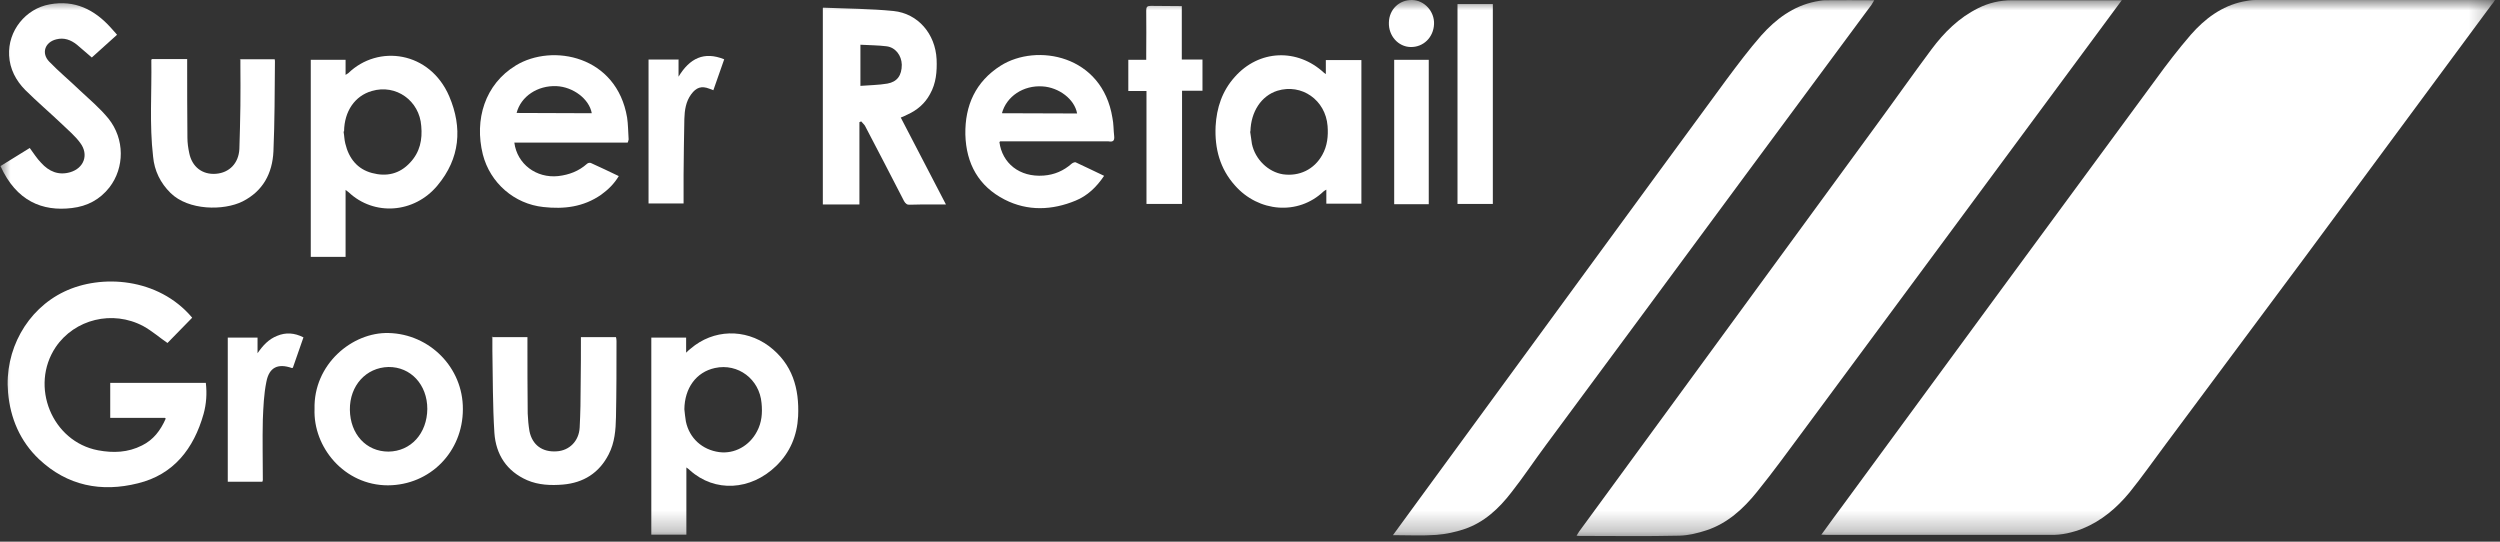
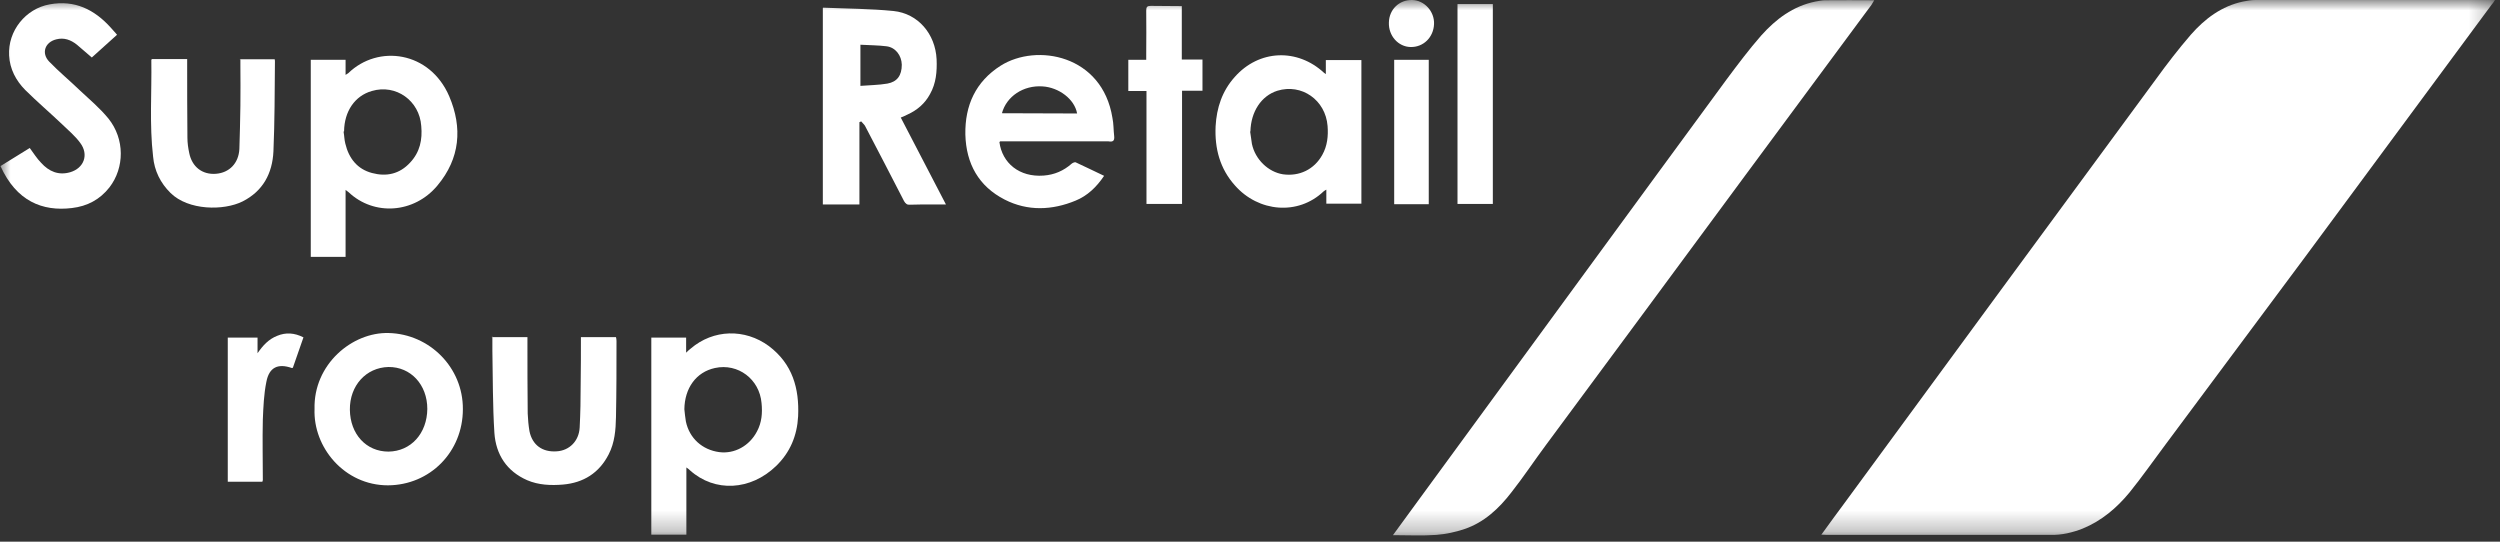
<svg xmlns="http://www.w3.org/2000/svg" width="120" height="26" viewBox="0 0 120 26" fill="none">
  <rect x="0" y="0" width="120" height="26" fill="#333333" stroke="none" />
  <mask id="mask0_420_966" style="mask-type:luminance" maskUnits="userSpaceOnUse" x="0" y="0" width="120" height="26">
    <path d="M119.749 0H0V25.737H119.749V0Z" fill="white" />
  </mask>
  <g mask="url(#mask0_420_966)">
    <path d="M87.444 25.639C87.832 25.099 88.195 24.608 88.558 24.117C93.523 17.346 98.499 10.574 103.475 3.815C104.008 3.079 104.565 2.355 105.158 1.668C105.836 0.896 106.635 0.294 107.665 0.074C107.859 0.037 108.052 0 108.258 0H119.761C119.688 0.11 119.652 0.172 119.591 0.233L113.271 8.783C112.387 9.973 111.515 11.163 110.631 12.353L103.947 21.333C103.367 22.106 102.821 22.891 102.216 23.639C101.599 24.387 100.872 25.001 99.976 25.369C99.48 25.565 98.959 25.688 98.426 25.675H87.686C87.614 25.675 87.553 25.663 87.42 25.663L87.444 25.639Z" fill="white" />
-     <path d="M101.853 0L100.993 1.165C96.186 7.667 91.38 14.169 86.573 20.658C85.834 21.652 85.107 22.658 84.332 23.614C83.679 24.424 82.916 25.123 81.911 25.454C81.499 25.59 81.051 25.7 80.615 25.712C79.017 25.749 77.419 25.724 75.821 25.724C75.784 25.724 75.748 25.724 75.675 25.712C75.724 25.639 75.76 25.577 75.797 25.516C80.555 19.014 85.313 12.5 90.072 5.999C90.956 4.796 91.816 3.57 92.712 2.368C93.317 1.558 94.031 0.846 94.951 0.393C95.46 0.135 96.005 0.012 96.574 0.012H101.829L101.853 0Z" fill="white" />
    <path d="M66.861 25.688L68.241 23.799L76.159 12.979C78.412 9.912 80.64 6.845 82.892 3.791C83.424 3.079 83.957 2.368 84.538 1.705C85.24 0.92 86.064 0.294 87.142 0.074C87.299 0.049 87.456 0.012 87.602 0.012C88.364 2.08013e-05 89.139 0.012 89.963 0.012C89.914 0.098 89.866 0.172 89.83 0.233L83.775 8.415C80.591 12.733 77.394 17.052 74.198 21.37C73.641 22.118 73.132 22.891 72.552 23.627C71.958 24.4 71.244 25.074 70.299 25.393C69.863 25.541 69.403 25.639 68.943 25.675C68.277 25.724 67.599 25.688 66.885 25.688H66.861Z" fill="white" />
-     <path d="M7.918 20.057H5.291V18.377H9.88C9.94 18.892 9.904 19.395 9.771 19.873C9.299 21.542 8.33 22.781 6.623 23.198C4.867 23.64 3.232 23.321 1.876 22.045C0.968 21.186 0.496 20.082 0.387 18.843C0.205 16.819 1.283 14.856 3.087 13.997C4.855 13.151 7.591 13.323 9.214 15.236C9.226 15.261 9.226 15.261 9.226 15.249L8.039 16.463C7.676 16.218 7.301 15.887 6.877 15.653C5.4 14.868 3.584 15.322 2.675 16.659C1.416 18.536 2.494 21.198 4.71 21.615C5.436 21.75 6.138 21.726 6.816 21.382C7.361 21.112 7.7 20.671 7.955 20.094L7.918 20.057Z" fill="white" />
    <path d="M43.237 5.643C43.359 5.594 43.468 5.545 43.565 5.496C44.025 5.287 44.4 4.968 44.642 4.514C44.933 3.999 44.981 3.435 44.957 2.846C44.897 1.632 44.073 0.65 42.887 0.528C41.773 0.417 40.659 0.417 39.52 0.368L39.496 0.38V9.814H41.252V5.864L41.337 5.827C41.397 5.901 41.47 5.962 41.518 6.036C42.148 7.25 42.777 8.44 43.395 9.654C43.468 9.777 43.54 9.838 43.673 9.826C44.025 9.814 44.352 9.814 44.703 9.814H45.405L43.237 5.643ZM42.596 4.012C42.172 4.085 41.748 4.085 41.3 4.122V2.159V2.147C41.724 2.171 42.148 2.171 42.547 2.221C42.983 2.27 43.274 2.662 43.286 3.104C43.286 3.619 43.068 3.926 42.596 4.012Z" fill="white" />
    <path d="M36.905 16.61C35.755 15.764 34.242 15.8 33.152 16.733C33.091 16.782 33.031 16.831 32.934 16.929V16.205H31.263V25.663H32.946V22.437C33.031 22.498 33.079 22.535 33.115 22.572C34.314 23.651 36.033 23.541 37.244 22.376C37.922 21.725 38.261 20.916 38.31 19.983C38.37 18.646 38.044 17.469 36.905 16.61ZM36.336 20.707C35.973 21.407 35.246 21.799 34.52 21.701C33.709 21.59 33.091 21.038 32.922 20.229C32.885 20.032 32.873 19.836 32.849 19.64V19.652C32.861 18.622 33.418 17.861 34.314 17.665C35.428 17.42 36.457 18.205 36.554 19.346C36.602 19.824 36.566 20.278 36.336 20.707Z" fill="white" />
    <path d="M21.564 4.625C20.632 2.454 18.15 2.123 16.721 3.509C16.685 3.534 16.648 3.558 16.588 3.595V2.871H14.917V12.329H16.588V9.115C16.648 9.164 16.697 9.201 16.733 9.226C17.956 10.379 19.881 10.244 20.995 8.907C22.085 7.606 22.206 6.134 21.564 4.625ZM19.687 7.803C19.179 8.355 18.549 8.49 17.859 8.305C17.157 8.121 16.745 7.606 16.576 6.895C16.527 6.711 16.527 6.514 16.491 6.318L16.515 6.306C16.527 5.337 17.036 4.601 17.847 4.368C19.009 4.024 20.136 4.834 20.22 6.048C20.281 6.698 20.16 7.3 19.687 7.803Z" fill="white" />
    <path d="M63.64 2.883V3.558L63.555 3.496C62.272 2.306 60.431 2.38 59.269 3.693C58.663 4.367 58.397 5.177 58.349 6.06C58.3 7.127 58.554 8.097 59.281 8.906C60.407 10.182 62.308 10.354 63.531 9.188C63.555 9.164 63.603 9.139 63.664 9.102V9.777H65.347V2.883H63.64ZM63.47 7.434C63.083 8.133 62.368 8.477 61.581 8.366C60.879 8.256 60.249 7.655 60.092 6.907C60.056 6.71 60.044 6.514 60.007 6.318L60.02 6.306C60.044 5.361 60.54 4.6 61.315 4.355C62.477 3.999 63.627 4.797 63.724 6.048C63.761 6.526 63.712 7.005 63.47 7.434Z" fill="white" />
    <path d="M53.481 6.539C53.445 6.244 53.457 5.938 53.396 5.656C52.912 2.638 49.764 2.061 48.032 3.153C46.834 3.914 46.313 5.054 46.337 6.453C46.373 7.864 46.979 8.943 48.226 9.581C49.328 10.145 50.503 10.096 51.629 9.63C52.198 9.397 52.633 8.98 52.997 8.44C52.525 8.219 52.089 7.999 51.629 7.79C51.58 7.778 51.495 7.815 51.447 7.851C51.06 8.195 50.611 8.391 50.091 8.428C48.928 8.514 48.105 7.827 47.972 6.821L48.008 6.784H48.299C49.933 6.784 51.568 6.784 53.203 6.784C53.408 6.821 53.505 6.772 53.481 6.539ZM51.701 5.447L48.093 5.435C48.311 4.625 49.122 4.085 50.042 4.147C50.829 4.196 51.58 4.76 51.701 5.447Z" fill="white" />
-     <path d="M30.101 5.643C29.604 2.674 26.517 2.073 24.761 3.141C23.271 4.048 22.763 5.741 23.175 7.41C23.526 8.784 24.688 9.789 26.081 9.937C27.073 10.047 28.006 9.937 28.853 9.348C29.192 9.103 29.483 8.82 29.701 8.452C29.241 8.232 28.805 8.023 28.369 7.827C28.321 7.802 28.224 7.814 28.175 7.864C27.776 8.219 27.316 8.391 26.795 8.452C25.741 8.563 24.821 7.876 24.688 6.845H30.113L30.137 6.833C30.149 6.759 30.185 6.71 30.173 6.661C30.149 6.306 30.149 5.962 30.101 5.643ZM28.405 5.435L24.797 5.422C25.003 4.625 25.802 4.097 26.71 4.134C27.509 4.171 28.284 4.748 28.405 5.435Z" fill="white" />
    <path d="M-0 7.986L1.428 7.103C1.61 7.348 1.767 7.606 1.973 7.814C2.349 8.232 2.809 8.428 3.366 8.268C4.032 8.072 4.274 7.422 3.85 6.858C3.608 6.526 3.269 6.244 2.978 5.962C2.397 5.41 1.78 4.883 1.21 4.318C0.762 3.864 0.472 3.312 0.436 2.662C0.375 1.485 1.223 0.417 2.385 0.209C3.584 -0.012 4.528 0.454 5.315 1.325C5.4 1.411 5.46 1.497 5.545 1.583L5.618 1.669C5.194 2.049 4.758 2.441 4.407 2.76C4.153 2.552 3.935 2.343 3.693 2.147C3.402 1.914 3.075 1.791 2.7 1.889C2.155 2.024 1.973 2.552 2.361 2.957C2.821 3.435 3.341 3.864 3.826 4.331C4.298 4.772 4.794 5.189 5.206 5.692C5.993 6.674 5.981 8.048 5.255 8.992C4.794 9.581 4.189 9.9 3.45 9.986C2.034 10.158 0.787 9.655 0.024 7.974L-0 7.986Z" fill="white" />
    <path d="M18.658 15.985C16.903 15.935 15.038 17.493 15.098 19.64V19.628C15.026 21.468 16.527 23.296 18.622 23.296C20.644 23.284 22.218 21.689 22.218 19.64C22.23 17.641 20.62 16.034 18.658 15.985ZM18.646 21.677C17.581 21.677 16.806 20.842 16.794 19.665C16.782 18.512 17.569 17.641 18.646 17.616C19.712 17.604 20.511 18.462 20.511 19.628C20.499 20.805 19.724 21.664 18.646 21.677Z" fill="white" />
    <path d="M11.502 2.846H13.185C13.197 2.895 13.197 2.932 13.197 2.969C13.185 4.404 13.185 5.839 13.125 7.262C13.076 8.33 12.616 9.176 11.648 9.667C10.739 10.121 9.044 10.108 8.185 9.262C7.7 8.784 7.41 8.195 7.349 7.52C7.168 5.974 7.289 4.429 7.264 2.883C7.264 2.871 7.277 2.859 7.289 2.834H8.984V3.092C8.984 4.269 8.984 5.435 8.996 6.612C8.996 6.858 9.032 7.103 9.081 7.336C9.214 8.011 9.71 8.391 10.364 8.342C11.006 8.293 11.454 7.839 11.49 7.152C11.514 6.465 11.527 5.778 11.539 5.091C11.551 4.429 11.539 3.779 11.539 3.116V2.859L11.502 2.846Z" fill="white" />
    <path d="M23.598 16.181H25.317V16.438C25.317 17.567 25.317 18.708 25.33 19.849C25.342 20.131 25.366 20.413 25.414 20.695C25.548 21.358 26.032 21.713 26.722 21.664C27.328 21.628 27.788 21.174 27.824 20.523C27.86 19.836 27.872 19.149 27.872 18.45C27.884 17.702 27.884 16.954 27.884 16.181H29.567C29.58 16.23 29.592 16.303 29.592 16.365C29.592 17.579 29.592 18.806 29.567 20.02C29.555 20.634 29.507 21.247 29.216 21.811C28.756 22.707 28.006 23.173 27.025 23.259C26.444 23.308 25.85 23.284 25.305 23.05C24.325 22.621 23.804 21.824 23.731 20.781C23.647 19.468 23.659 18.143 23.634 16.831C23.634 16.622 23.634 16.402 23.634 16.156L23.598 16.181Z" fill="white" />
    <path d="M56.726 0.294V2.858H57.719V4.355H56.738V9.789H55.031V4.367H54.159V2.871H55.019V2.601C55.019 1.901 55.031 1.202 55.019 0.503C55.019 0.331 55.067 0.282 55.237 0.282C55.721 0.294 56.218 0.282 56.726 0.294Z" fill="white" />
    <path d="M71.656 9.789H69.96V0.196H71.656V9.789Z" fill="white" />
    <path d="M12.58 23.124H10.933V16.205H12.362V16.954C12.616 16.586 12.895 16.279 13.306 16.119C13.718 15.948 14.13 15.972 14.566 16.193L14.057 17.653C14.021 17.665 14.009 17.665 14.009 17.665C13.343 17.432 12.919 17.628 12.786 18.328C12.665 18.916 12.641 19.542 12.616 20.143C12.592 21.112 12.616 22.069 12.616 23.038C12.616 23.063 12.604 23.087 12.592 23.124H12.58Z" fill="white" />
-     <path d="M32.57 2.871V3.681C33.103 2.797 33.793 2.454 34.762 2.846L34.241 4.331C34.169 4.306 34.108 4.282 34.047 4.257C33.672 4.11 33.418 4.196 33.176 4.527C32.922 4.871 32.861 5.288 32.849 5.705C32.825 6.6 32.825 7.496 32.812 8.391C32.812 8.845 32.812 9.311 32.812 9.765H31.13V2.859H32.582L32.57 2.871Z" fill="white" />
    <path d="M68.58 9.802H66.921V2.871H68.58V9.802Z" fill="white" />
    <path d="M66.667 1.08C66.679 0.454 67.163 -0.012 67.781 0C68.374 0.013 68.859 0.552 68.834 1.153C68.81 1.791 68.326 2.27 67.708 2.257C67.115 2.245 66.643 1.718 66.667 1.08Z" fill="white" />
  </g>
</svg>